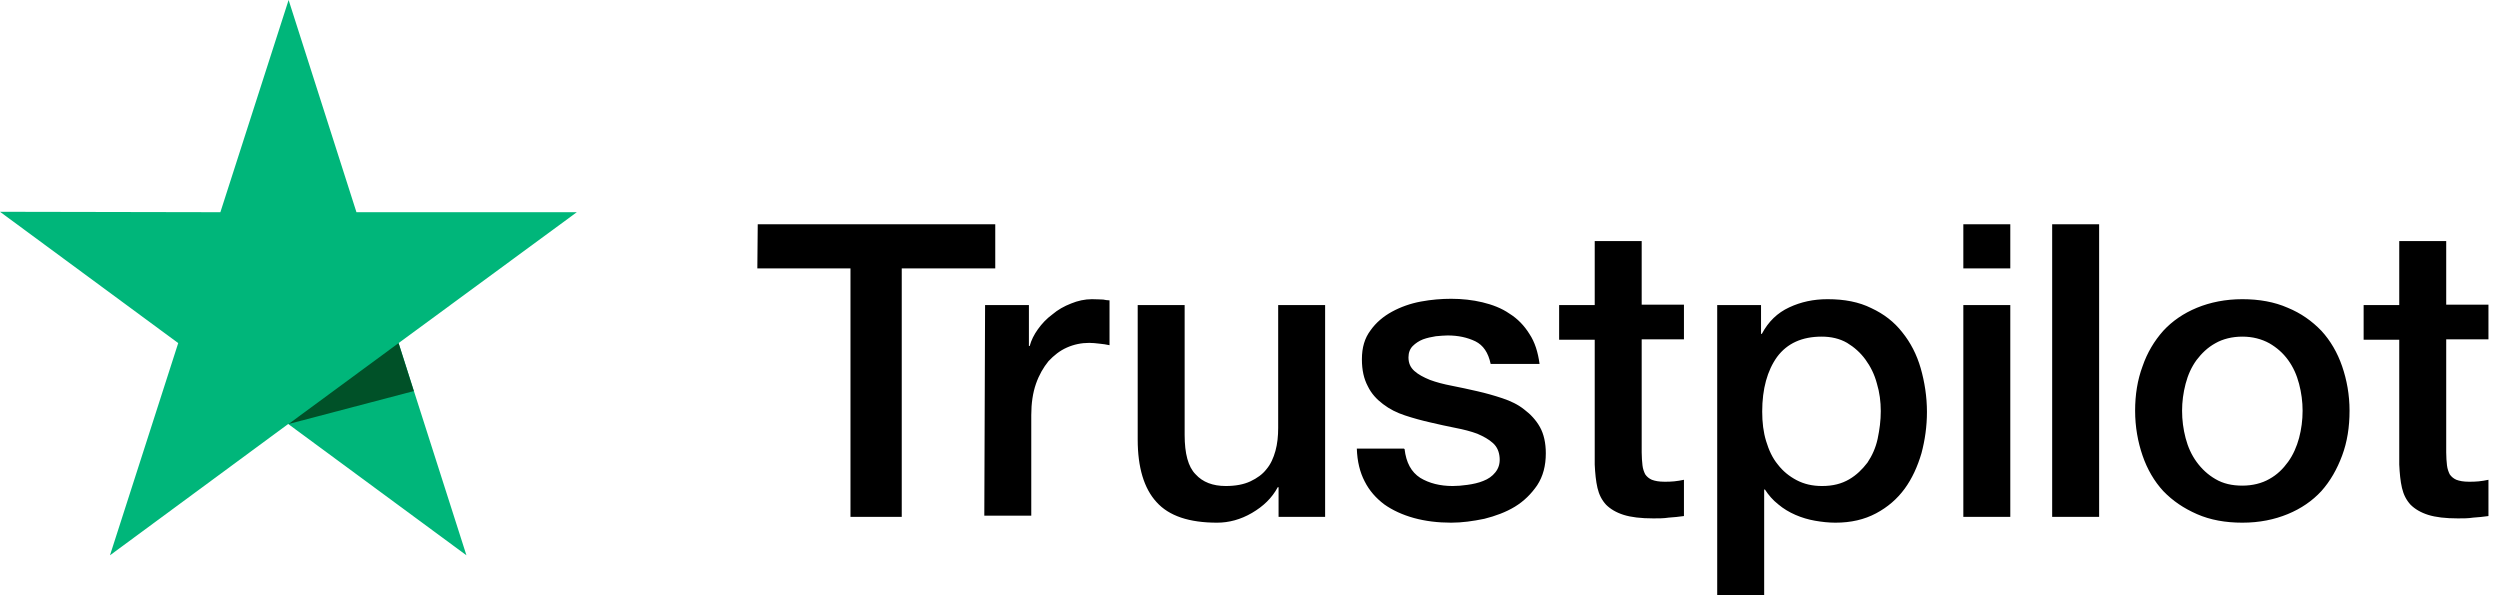
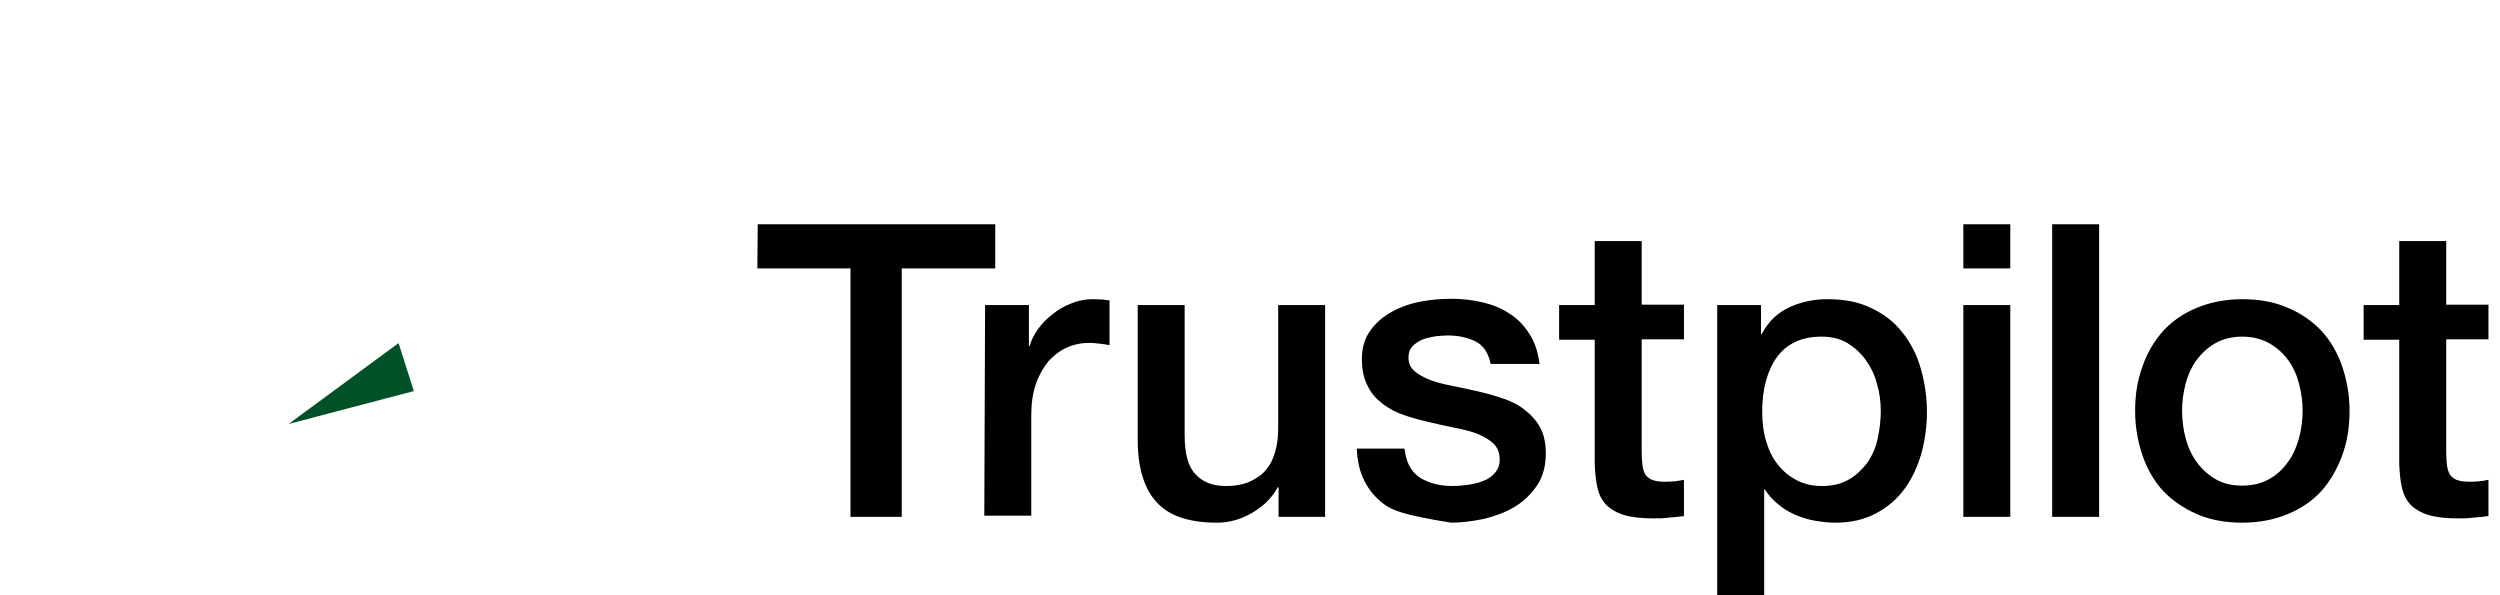
<svg xmlns="http://www.w3.org/2000/svg" width="126" height="30" viewBox="0 0 126 30" fill="none">
-   <path d="M38.19 11.304H50.161V13.526H45.448V26.049H42.864V13.526H38.17L38.19 11.304ZM49.648 15.374H51.857V17.438H51.897C51.976 17.143 52.114 16.868 52.311 16.593C52.508 16.317 52.745 16.062 53.041 15.845C53.317 15.61 53.632 15.433 53.987 15.295C54.322 15.157 54.677 15.079 55.032 15.079C55.309 15.079 55.506 15.098 55.604 15.098C55.703 15.118 55.821 15.138 55.92 15.138V17.398C55.762 17.359 55.585 17.34 55.407 17.32C55.23 17.3 55.072 17.281 54.894 17.281C54.5 17.281 54.125 17.359 53.77 17.517C53.415 17.674 53.119 17.91 52.843 18.204C52.587 18.519 52.37 18.893 52.212 19.345C52.054 19.797 51.976 20.328 51.976 20.918V25.99H49.609L49.648 15.374ZM66.767 26.049H64.44V24.554H64.4C64.104 25.105 63.67 25.518 63.099 25.852C62.527 26.186 61.935 26.343 61.343 26.343C59.943 26.343 58.918 26.009 58.286 25.302C57.655 24.613 57.34 23.552 57.34 22.156V15.374H59.706V21.92C59.706 22.864 59.884 23.532 60.259 23.906C60.614 24.299 61.126 24.495 61.777 24.495C62.27 24.495 62.684 24.417 63.02 24.26C63.355 24.102 63.631 23.906 63.828 23.65C64.045 23.395 64.183 23.08 64.282 22.726C64.38 22.372 64.42 21.979 64.42 21.566V15.374H66.786V26.049H66.767ZM70.79 22.628C70.869 23.316 71.125 23.788 71.579 24.083C72.032 24.358 72.585 24.495 73.216 24.495C73.433 24.495 73.689 24.476 73.965 24.436C74.241 24.397 74.517 24.338 74.754 24.24C75.01 24.142 75.207 24.004 75.365 23.807C75.523 23.611 75.602 23.375 75.582 23.08C75.562 22.785 75.464 22.53 75.247 22.333C75.03 22.136 74.774 21.999 74.458 21.861C74.143 21.743 73.768 21.645 73.354 21.566C72.939 21.488 72.525 21.389 72.091 21.291C71.658 21.193 71.224 21.075 70.81 20.937C70.395 20.8 70.04 20.623 69.705 20.367C69.39 20.131 69.114 19.836 68.936 19.463C68.739 19.089 68.64 18.657 68.64 18.106C68.64 17.517 68.778 17.045 69.074 16.651C69.35 16.258 69.725 15.944 70.159 15.708C70.593 15.472 71.086 15.295 71.618 15.197C72.151 15.098 72.663 15.059 73.137 15.059C73.689 15.059 74.221 15.118 74.715 15.236C75.207 15.354 75.681 15.531 76.075 15.806C76.489 16.062 76.825 16.416 77.081 16.828C77.357 17.241 77.515 17.752 77.594 18.342H75.129C75.01 17.772 74.754 17.398 74.359 17.202C73.945 17.005 73.492 16.907 72.959 16.907C72.802 16.907 72.585 16.927 72.368 16.946C72.131 16.986 71.934 17.025 71.717 17.104C71.52 17.182 71.342 17.3 71.204 17.438C71.066 17.576 70.987 17.772 70.987 18.008C70.987 18.303 71.086 18.519 71.283 18.696C71.48 18.873 71.737 19.011 72.072 19.148C72.387 19.266 72.762 19.364 73.176 19.443C73.59 19.522 74.024 19.62 74.458 19.718C74.892 19.817 75.306 19.934 75.72 20.072C76.134 20.21 76.509 20.387 76.825 20.642C77.14 20.878 77.416 21.173 77.614 21.527C77.811 21.881 77.909 22.333 77.909 22.844C77.909 23.473 77.771 24.004 77.475 24.456C77.18 24.889 76.805 25.262 76.351 25.537C75.898 25.813 75.365 26.009 74.813 26.147C74.241 26.265 73.689 26.343 73.137 26.343C72.466 26.343 71.835 26.265 71.263 26.108C70.691 25.95 70.178 25.714 69.764 25.419C69.35 25.105 69.015 24.731 68.778 24.26C68.542 23.807 68.404 23.257 68.384 22.608H70.77V22.628H70.79ZM78.58 15.374H80.374V12.149H82.741V15.354H84.871V17.104H82.741V22.805C82.741 23.06 82.761 23.257 82.781 23.453C82.8 23.631 82.859 23.788 82.919 23.906C82.998 24.024 83.116 24.122 83.254 24.181C83.412 24.24 83.609 24.279 83.885 24.279C84.043 24.279 84.22 24.279 84.378 24.26C84.536 24.24 84.713 24.22 84.871 24.181V26.009C84.615 26.049 84.358 26.068 84.102 26.088C83.846 26.127 83.609 26.127 83.333 26.127C82.702 26.127 82.209 26.068 81.834 25.95C81.459 25.832 81.163 25.655 80.947 25.439C80.73 25.203 80.591 24.928 80.513 24.594C80.434 24.26 80.394 23.847 80.374 23.414V17.123H78.58V15.334V15.374ZM86.528 15.374H88.756V16.828H88.796C89.131 16.199 89.585 15.767 90.176 15.492C90.768 15.216 91.399 15.079 92.109 15.079C92.957 15.079 93.687 15.216 94.318 15.531C94.949 15.826 95.462 16.219 95.876 16.75C96.29 17.261 96.605 17.87 96.803 18.558C97 19.247 97.118 19.994 97.118 20.76C97.118 21.488 97.019 22.176 96.842 22.844C96.645 23.512 96.369 24.122 95.994 24.633C95.619 25.144 95.146 25.557 94.554 25.872C93.963 26.186 93.292 26.343 92.503 26.343C92.168 26.343 91.813 26.304 91.478 26.245C91.142 26.186 90.807 26.088 90.492 25.95C90.176 25.813 89.88 25.636 89.624 25.419C89.348 25.203 89.131 24.948 88.953 24.672H88.914V30H86.547V15.374H86.528ZM94.791 20.721C94.791 20.249 94.732 19.777 94.594 19.325C94.475 18.873 94.278 18.48 94.022 18.126C93.765 17.772 93.45 17.497 93.095 17.281C92.72 17.064 92.286 16.966 91.813 16.966C90.827 16.966 90.078 17.3 89.565 17.988C89.072 18.676 88.815 19.6 88.815 20.741C88.815 21.291 88.874 21.782 89.013 22.235C89.151 22.687 89.328 23.08 89.604 23.414C89.861 23.748 90.176 24.004 90.551 24.201C90.926 24.397 91.34 24.495 91.833 24.495C92.385 24.495 92.819 24.378 93.194 24.161C93.568 23.945 93.864 23.65 94.12 23.316C94.357 22.962 94.535 22.569 94.633 22.117C94.732 21.645 94.791 21.193 94.791 20.721ZM98.952 11.304H101.319V13.526H98.952V11.304ZM98.952 15.374H101.319V26.049H98.952V15.374ZM103.429 11.304H105.796V26.049H103.429V11.304ZM113.014 26.343C112.166 26.343 111.396 26.206 110.726 25.911C110.055 25.616 109.503 25.242 109.03 24.751C108.576 24.26 108.221 23.65 107.985 22.962C107.748 22.274 107.61 21.507 107.61 20.701C107.61 19.895 107.728 19.148 107.985 18.46C108.221 17.772 108.576 17.182 109.03 16.671C109.483 16.18 110.055 15.787 110.726 15.511C111.396 15.236 112.166 15.079 113.014 15.079C113.862 15.079 114.631 15.216 115.301 15.511C115.972 15.787 116.524 16.18 116.997 16.671C117.451 17.163 117.806 17.772 118.043 18.46C118.279 19.148 118.417 19.895 118.417 20.701C118.417 21.527 118.299 22.274 118.043 22.962C117.786 23.65 117.451 24.24 116.997 24.751C116.544 25.242 115.972 25.636 115.301 25.911C114.631 26.186 113.881 26.343 113.014 26.343ZM113.014 24.476C113.526 24.476 114 24.358 114.374 24.142C114.769 23.925 115.065 23.631 115.321 23.277C115.577 22.923 115.755 22.51 115.873 22.077C115.992 21.625 116.051 21.173 116.051 20.701C116.051 20.249 115.992 19.797 115.873 19.345C115.755 18.893 115.577 18.499 115.321 18.146C115.065 17.792 114.749 17.517 114.374 17.3C113.98 17.084 113.526 16.966 113.014 16.966C112.501 16.966 112.028 17.084 111.653 17.3C111.258 17.517 110.963 17.811 110.706 18.146C110.45 18.499 110.272 18.893 110.154 19.345C110.036 19.797 109.977 20.249 109.977 20.701C109.977 21.173 110.036 21.625 110.154 22.077C110.272 22.53 110.45 22.923 110.706 23.277C110.963 23.631 111.278 23.925 111.653 24.142C112.047 24.378 112.501 24.476 113.014 24.476ZM119.127 15.374H120.922V12.149H123.289V15.354H125.418V17.104H123.289V22.805C123.289 23.06 123.308 23.257 123.328 23.453C123.348 23.631 123.407 23.788 123.466 23.906C123.545 24.024 123.663 24.122 123.801 24.181C123.959 24.24 124.156 24.279 124.432 24.279C124.59 24.279 124.768 24.279 124.925 24.26C125.083 24.24 125.261 24.22 125.418 24.181V26.009C125.162 26.049 124.906 26.068 124.649 26.088C124.393 26.127 124.156 26.127 123.88 26.127C123.249 26.127 122.756 26.068 122.381 25.95C122.007 25.832 121.711 25.655 121.494 25.439C121.277 25.203 121.139 24.928 121.06 24.594C120.981 24.26 120.942 23.847 120.922 23.414V17.123H119.127V15.334V15.374Z" fill="black" />
-   <path d="M29.071 10.695H17.965L14.546 0L11.107 10.695L0 10.674L8.982 17.292L5.543 27.987L14.525 21.369L23.508 27.987L20.089 17.292L29.071 10.695Z" fill="#00B67A" />
+   <path d="M38.19 11.304H50.161V13.526H45.448V26.049H42.864V13.526H38.17L38.19 11.304ZM49.648 15.374H51.857V17.438H51.897C51.976 17.143 52.114 16.868 52.311 16.593C52.508 16.317 52.745 16.062 53.041 15.845C53.317 15.61 53.632 15.433 53.987 15.295C54.322 15.157 54.677 15.079 55.032 15.079C55.309 15.079 55.506 15.098 55.604 15.098C55.703 15.118 55.821 15.138 55.92 15.138V17.398C55.762 17.359 55.585 17.34 55.407 17.32C55.23 17.3 55.072 17.281 54.894 17.281C54.5 17.281 54.125 17.359 53.77 17.517C53.415 17.674 53.119 17.91 52.843 18.204C52.587 18.519 52.37 18.893 52.212 19.345C52.054 19.797 51.976 20.328 51.976 20.918V25.99H49.609L49.648 15.374ZM66.767 26.049H64.44V24.554H64.4C64.104 25.105 63.67 25.518 63.099 25.852C62.527 26.186 61.935 26.343 61.343 26.343C59.943 26.343 58.918 26.009 58.286 25.302C57.655 24.613 57.34 23.552 57.34 22.156V15.374H59.706V21.92C59.706 22.864 59.884 23.532 60.259 23.906C60.614 24.299 61.126 24.495 61.777 24.495C62.27 24.495 62.684 24.417 63.02 24.26C63.355 24.102 63.631 23.906 63.828 23.65C64.045 23.395 64.183 23.08 64.282 22.726C64.38 22.372 64.42 21.979 64.42 21.566V15.374H66.786V26.049H66.767ZM70.79 22.628C70.869 23.316 71.125 23.788 71.579 24.083C72.032 24.358 72.585 24.495 73.216 24.495C73.433 24.495 73.689 24.476 73.965 24.436C74.241 24.397 74.517 24.338 74.754 24.24C75.01 24.142 75.207 24.004 75.365 23.807C75.523 23.611 75.602 23.375 75.582 23.08C75.562 22.785 75.464 22.53 75.247 22.333C75.03 22.136 74.774 21.999 74.458 21.861C74.143 21.743 73.768 21.645 73.354 21.566C72.939 21.488 72.525 21.389 72.091 21.291C71.658 21.193 71.224 21.075 70.81 20.937C70.395 20.8 70.04 20.623 69.705 20.367C69.39 20.131 69.114 19.836 68.936 19.463C68.739 19.089 68.64 18.657 68.64 18.106C68.64 17.517 68.778 17.045 69.074 16.651C69.35 16.258 69.725 15.944 70.159 15.708C70.593 15.472 71.086 15.295 71.618 15.197C72.151 15.098 72.663 15.059 73.137 15.059C73.689 15.059 74.221 15.118 74.715 15.236C75.207 15.354 75.681 15.531 76.075 15.806C76.489 16.062 76.825 16.416 77.081 16.828C77.357 17.241 77.515 17.752 77.594 18.342H75.129C75.01 17.772 74.754 17.398 74.359 17.202C73.945 17.005 73.492 16.907 72.959 16.907C72.802 16.907 72.585 16.927 72.368 16.946C72.131 16.986 71.934 17.025 71.717 17.104C71.52 17.182 71.342 17.3 71.204 17.438C71.066 17.576 70.987 17.772 70.987 18.008C70.987 18.303 71.086 18.519 71.283 18.696C71.48 18.873 71.737 19.011 72.072 19.148C72.387 19.266 72.762 19.364 73.176 19.443C73.59 19.522 74.024 19.62 74.458 19.718C74.892 19.817 75.306 19.934 75.72 20.072C76.134 20.21 76.509 20.387 76.825 20.642C77.14 20.878 77.416 21.173 77.614 21.527C77.811 21.881 77.909 22.333 77.909 22.844C77.909 23.473 77.771 24.004 77.475 24.456C77.18 24.889 76.805 25.262 76.351 25.537C75.898 25.813 75.365 26.009 74.813 26.147C74.241 26.265 73.689 26.343 73.137 26.343C70.691 25.95 70.178 25.714 69.764 25.419C69.35 25.105 69.015 24.731 68.778 24.26C68.542 23.807 68.404 23.257 68.384 22.608H70.77V22.628H70.79ZM78.58 15.374H80.374V12.149H82.741V15.354H84.871V17.104H82.741V22.805C82.741 23.06 82.761 23.257 82.781 23.453C82.8 23.631 82.859 23.788 82.919 23.906C82.998 24.024 83.116 24.122 83.254 24.181C83.412 24.24 83.609 24.279 83.885 24.279C84.043 24.279 84.22 24.279 84.378 24.26C84.536 24.24 84.713 24.22 84.871 24.181V26.009C84.615 26.049 84.358 26.068 84.102 26.088C83.846 26.127 83.609 26.127 83.333 26.127C82.702 26.127 82.209 26.068 81.834 25.95C81.459 25.832 81.163 25.655 80.947 25.439C80.73 25.203 80.591 24.928 80.513 24.594C80.434 24.26 80.394 23.847 80.374 23.414V17.123H78.58V15.334V15.374ZM86.528 15.374H88.756V16.828H88.796C89.131 16.199 89.585 15.767 90.176 15.492C90.768 15.216 91.399 15.079 92.109 15.079C92.957 15.079 93.687 15.216 94.318 15.531C94.949 15.826 95.462 16.219 95.876 16.75C96.29 17.261 96.605 17.87 96.803 18.558C97 19.247 97.118 19.994 97.118 20.76C97.118 21.488 97.019 22.176 96.842 22.844C96.645 23.512 96.369 24.122 95.994 24.633C95.619 25.144 95.146 25.557 94.554 25.872C93.963 26.186 93.292 26.343 92.503 26.343C92.168 26.343 91.813 26.304 91.478 26.245C91.142 26.186 90.807 26.088 90.492 25.95C90.176 25.813 89.88 25.636 89.624 25.419C89.348 25.203 89.131 24.948 88.953 24.672H88.914V30H86.547V15.374H86.528ZM94.791 20.721C94.791 20.249 94.732 19.777 94.594 19.325C94.475 18.873 94.278 18.48 94.022 18.126C93.765 17.772 93.45 17.497 93.095 17.281C92.72 17.064 92.286 16.966 91.813 16.966C90.827 16.966 90.078 17.3 89.565 17.988C89.072 18.676 88.815 19.6 88.815 20.741C88.815 21.291 88.874 21.782 89.013 22.235C89.151 22.687 89.328 23.08 89.604 23.414C89.861 23.748 90.176 24.004 90.551 24.201C90.926 24.397 91.34 24.495 91.833 24.495C92.385 24.495 92.819 24.378 93.194 24.161C93.568 23.945 93.864 23.65 94.12 23.316C94.357 22.962 94.535 22.569 94.633 22.117C94.732 21.645 94.791 21.193 94.791 20.721ZM98.952 11.304H101.319V13.526H98.952V11.304ZM98.952 15.374H101.319V26.049H98.952V15.374ZM103.429 11.304H105.796V26.049H103.429V11.304ZM113.014 26.343C112.166 26.343 111.396 26.206 110.726 25.911C110.055 25.616 109.503 25.242 109.03 24.751C108.576 24.26 108.221 23.65 107.985 22.962C107.748 22.274 107.61 21.507 107.61 20.701C107.61 19.895 107.728 19.148 107.985 18.46C108.221 17.772 108.576 17.182 109.03 16.671C109.483 16.18 110.055 15.787 110.726 15.511C111.396 15.236 112.166 15.079 113.014 15.079C113.862 15.079 114.631 15.216 115.301 15.511C115.972 15.787 116.524 16.18 116.997 16.671C117.451 17.163 117.806 17.772 118.043 18.46C118.279 19.148 118.417 19.895 118.417 20.701C118.417 21.527 118.299 22.274 118.043 22.962C117.786 23.65 117.451 24.24 116.997 24.751C116.544 25.242 115.972 25.636 115.301 25.911C114.631 26.186 113.881 26.343 113.014 26.343ZM113.014 24.476C113.526 24.476 114 24.358 114.374 24.142C114.769 23.925 115.065 23.631 115.321 23.277C115.577 22.923 115.755 22.51 115.873 22.077C115.992 21.625 116.051 21.173 116.051 20.701C116.051 20.249 115.992 19.797 115.873 19.345C115.755 18.893 115.577 18.499 115.321 18.146C115.065 17.792 114.749 17.517 114.374 17.3C113.98 17.084 113.526 16.966 113.014 16.966C112.501 16.966 112.028 17.084 111.653 17.3C111.258 17.517 110.963 17.811 110.706 18.146C110.45 18.499 110.272 18.893 110.154 19.345C110.036 19.797 109.977 20.249 109.977 20.701C109.977 21.173 110.036 21.625 110.154 22.077C110.272 22.53 110.45 22.923 110.706 23.277C110.963 23.631 111.278 23.925 111.653 24.142C112.047 24.378 112.501 24.476 113.014 24.476ZM119.127 15.374H120.922V12.149H123.289V15.354H125.418V17.104H123.289V22.805C123.289 23.06 123.308 23.257 123.328 23.453C123.348 23.631 123.407 23.788 123.466 23.906C123.545 24.024 123.663 24.122 123.801 24.181C123.959 24.24 124.156 24.279 124.432 24.279C124.59 24.279 124.768 24.279 124.925 24.26C125.083 24.24 125.261 24.22 125.418 24.181V26.009C125.162 26.049 124.906 26.068 124.649 26.088C124.393 26.127 124.156 26.127 123.88 26.127C123.249 26.127 122.756 26.068 122.381 25.95C122.007 25.832 121.711 25.655 121.494 25.439C121.277 25.203 121.139 24.928 121.06 24.594C120.981 24.26 120.942 23.847 120.922 23.414V17.123H119.127V15.334V15.374Z" fill="black" />
  <path d="M20.857 19.71L20.088 17.292L14.545 21.369L20.857 19.71Z" fill="#005128" />
</svg>